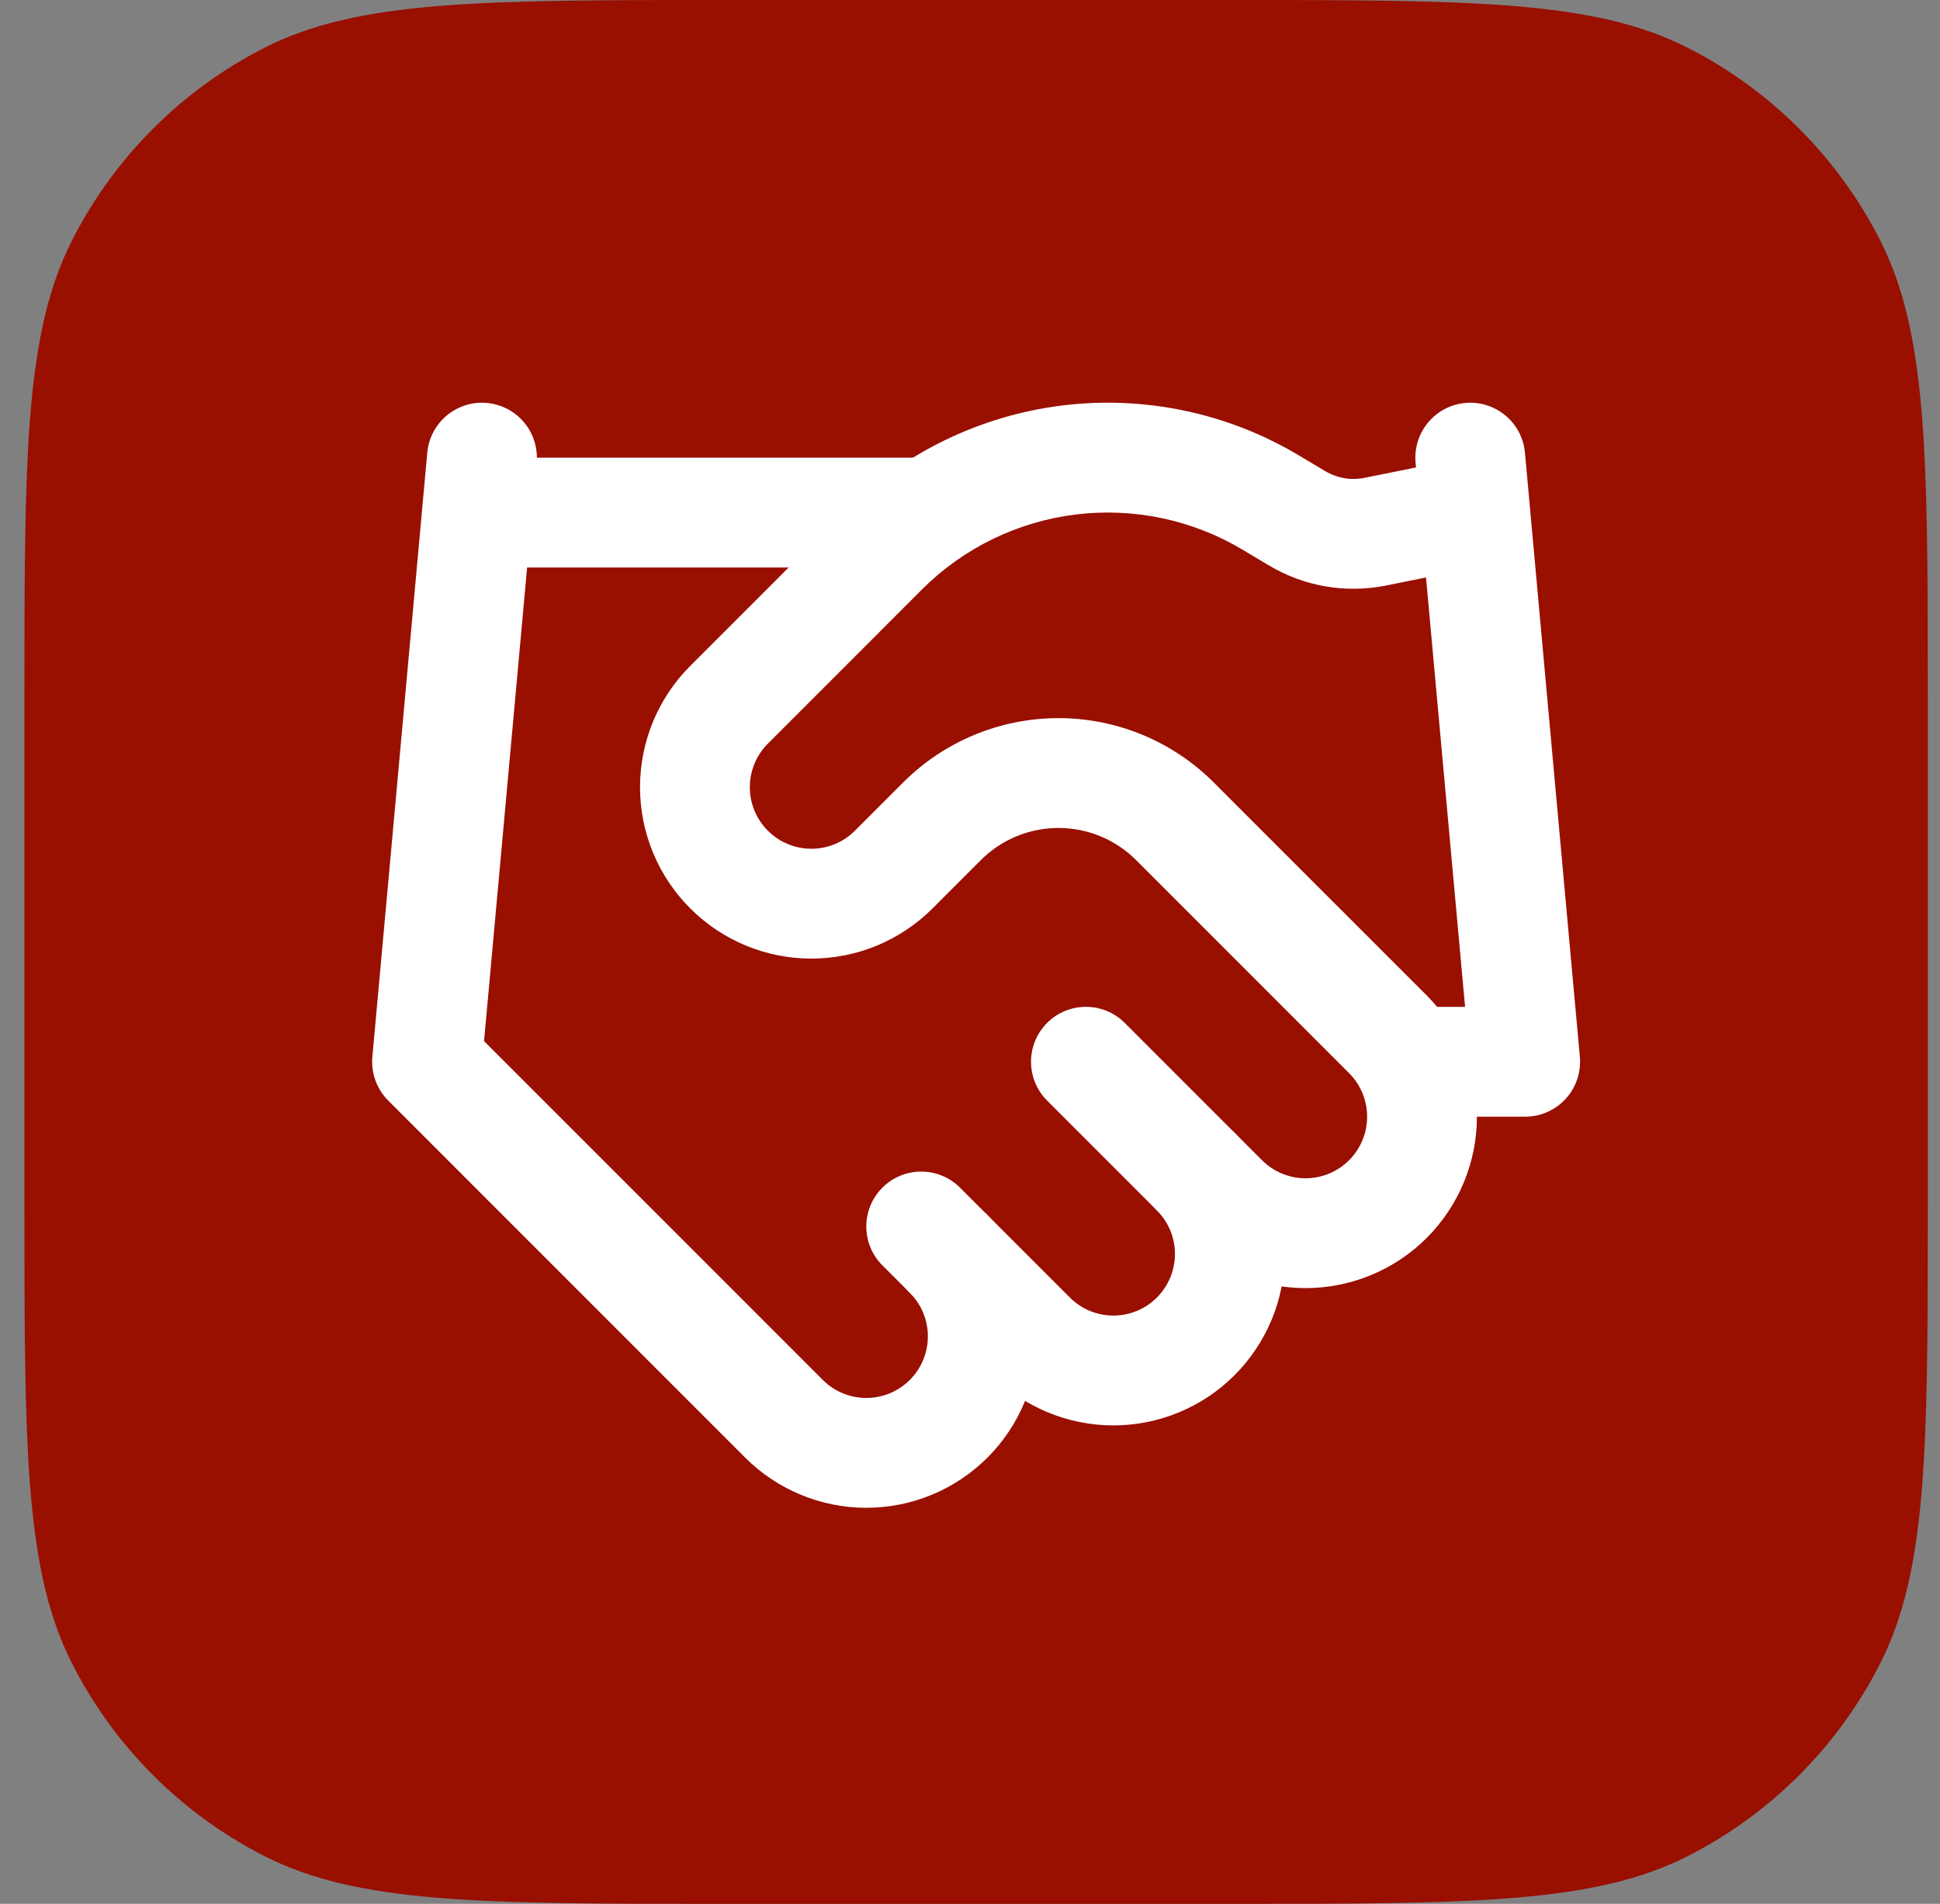
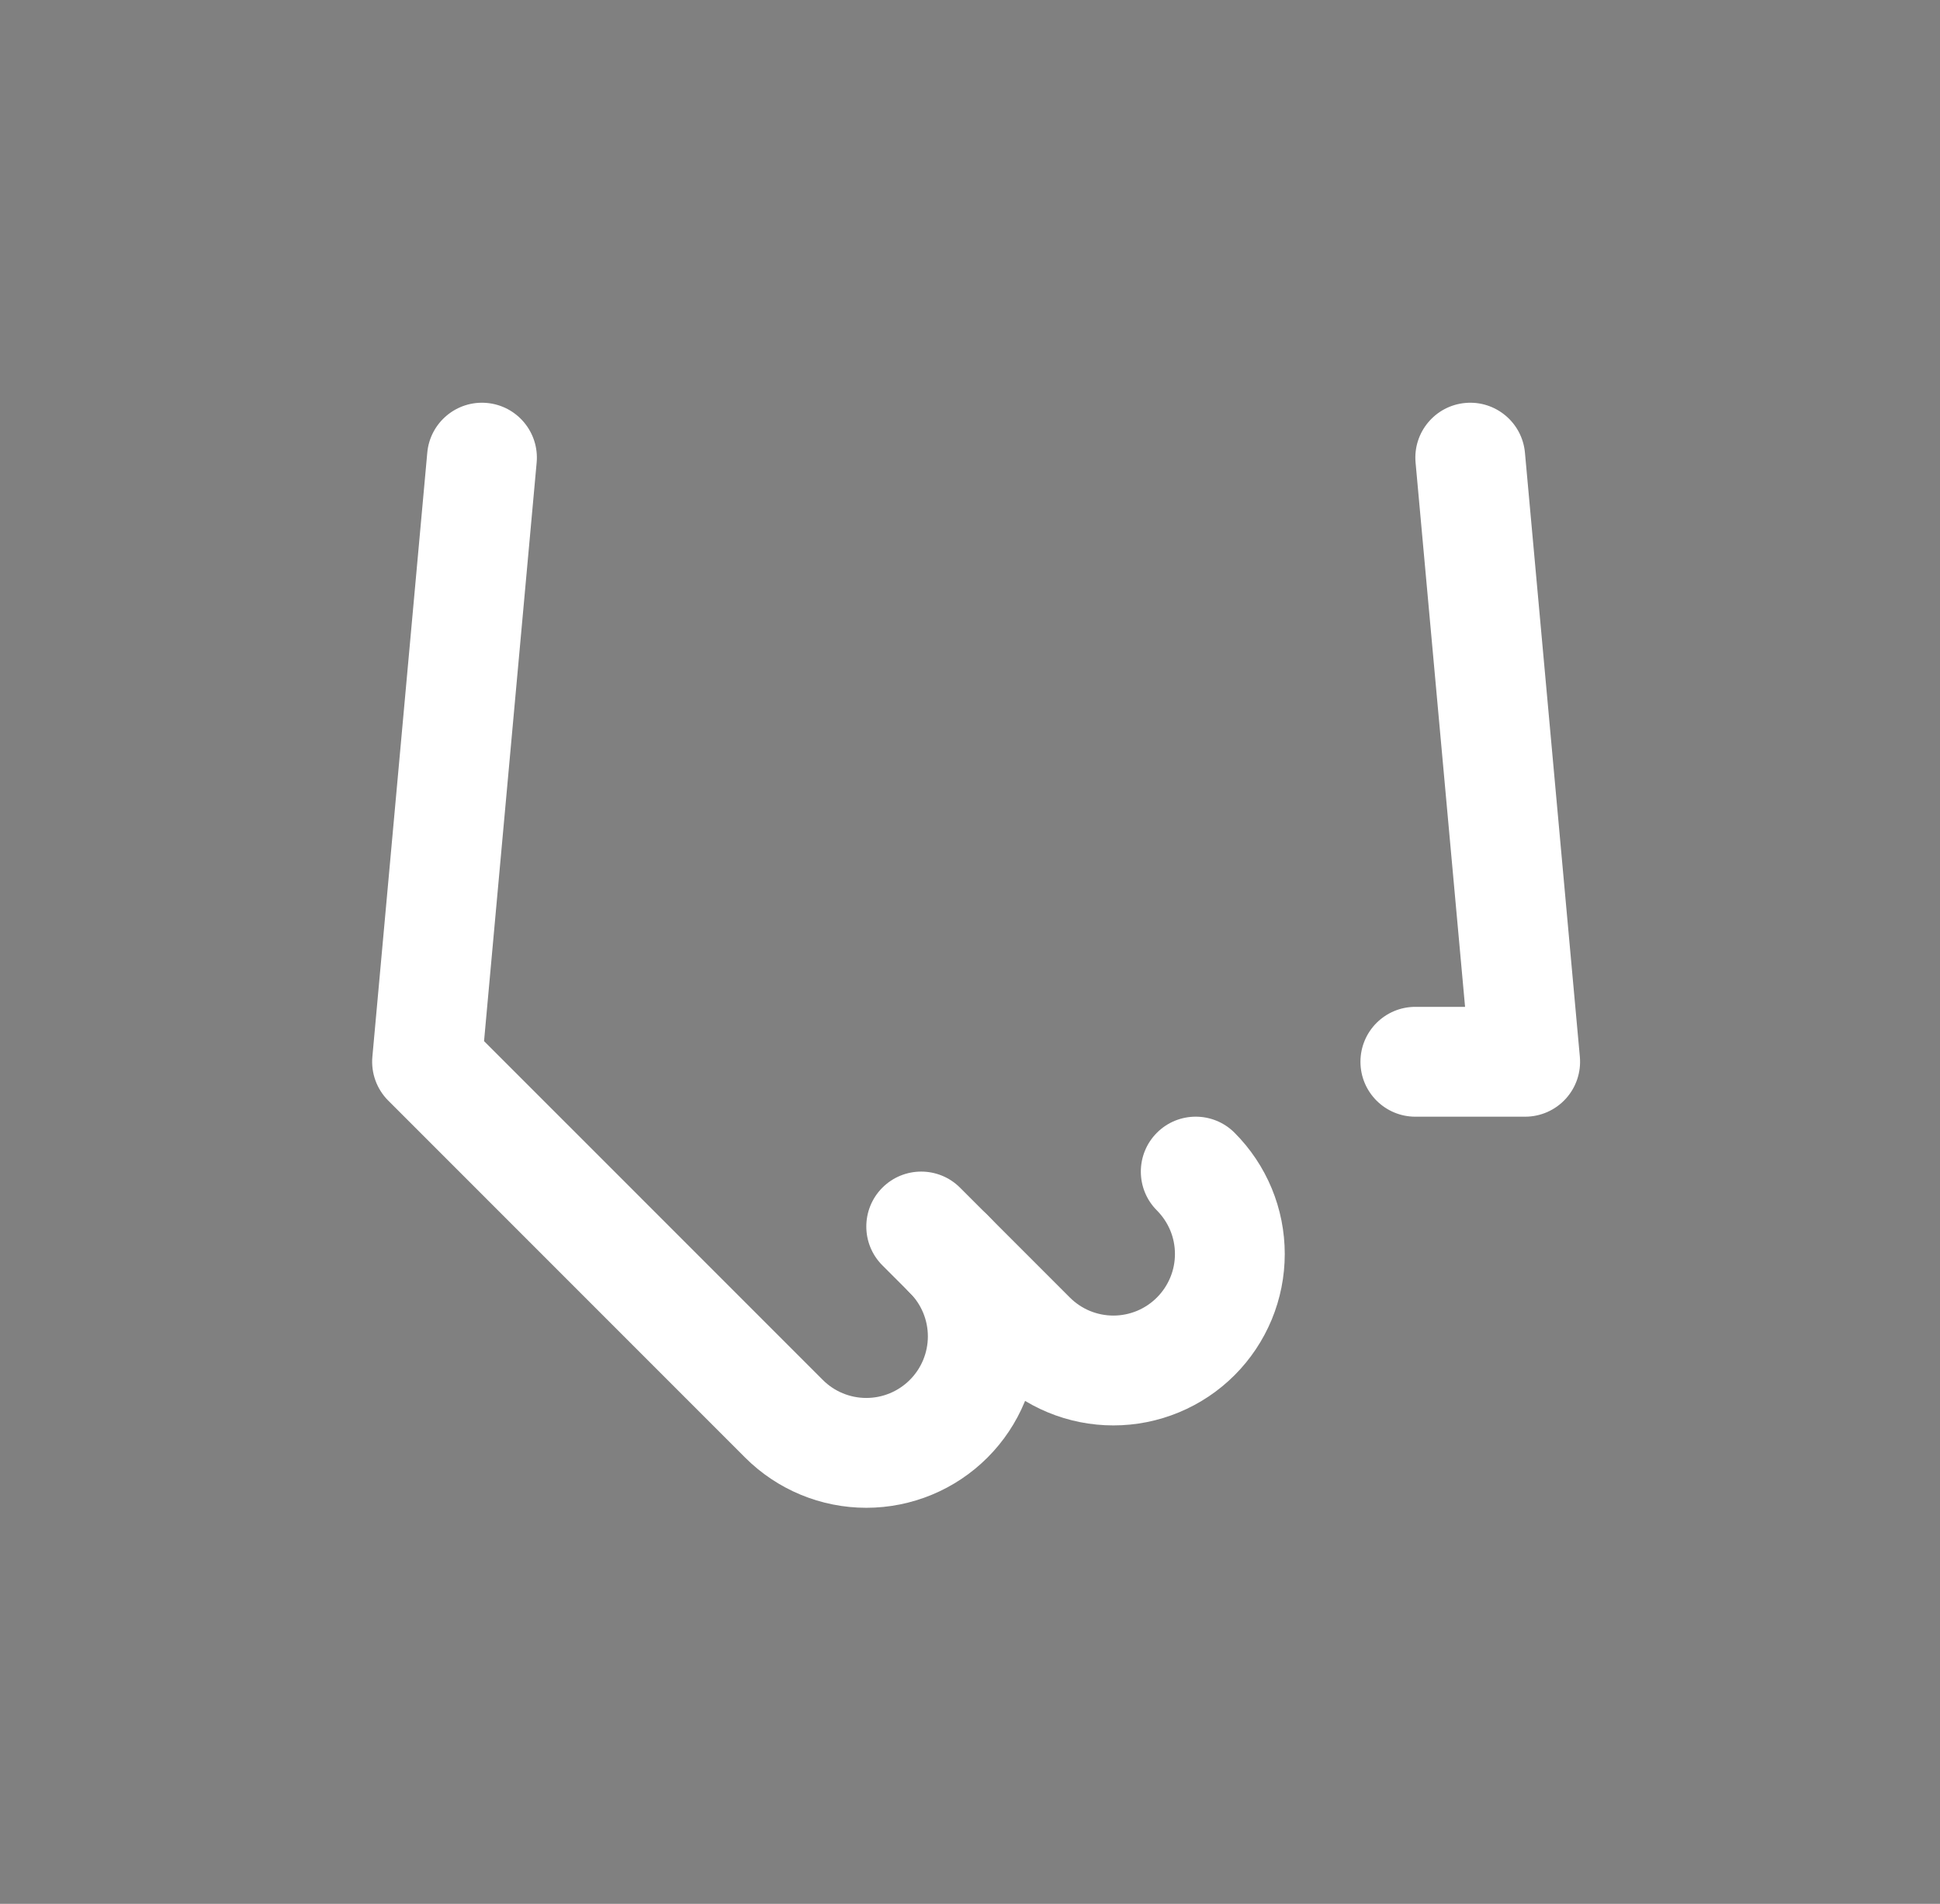
<svg xmlns="http://www.w3.org/2000/svg" width="53" height="52" viewBox="0 0 53 52" fill="none">
  <rect x="0" y="0" width="53" height="52" fill="#808080" stroke="none" />
-   <path d="M0.667 19.2C0.667 12.479 0.667 9.119 1.975 6.552C3.125 4.294 4.961 2.458 7.219 1.308C9.786 0 13.146 0 19.867 0H33.467C40.188 0 43.548 0 46.115 1.308C48.373 2.458 50.209 4.294 51.359 6.552C52.667 9.119 52.667 12.479 52.667 19.2V32.8C52.667 39.521 52.667 42.881 51.359 45.448C50.209 47.706 48.373 49.542 46.115 50.692C43.548 52 40.188 52 33.467 52H19.867C13.146 52 9.786 52 7.219 50.692C4.961 49.542 3.125 47.706 1.975 45.448C0.667 42.881 0.667 39.521 0.667 32.8V19.2Z" fill="#990F00" />
  <path fill-rule="evenodd" clip-rule="evenodd" d="M31.606 30.939C32.192 30.353 33.142 30.353 33.728 30.939C34.162 31.374 34.507 31.89 34.743 32.458C34.978 33.026 35.099 33.635 35.099 34.25C35.099 34.865 34.978 35.474 34.743 36.041C34.507 36.609 34.162 37.126 33.728 37.56C33.293 37.995 32.777 38.34 32.209 38.575C31.641 38.811 31.032 38.932 30.417 38.932C29.802 38.932 29.193 38.811 28.625 38.575C28.057 38.34 27.541 37.995 27.106 37.56L24.106 34.56C23.521 33.975 23.521 33.025 24.106 32.439C24.692 31.853 25.642 31.853 26.228 32.439L29.228 35.439C29.384 35.595 29.569 35.719 29.773 35.804C29.977 35.888 30.196 35.932 30.417 35.932C30.638 35.932 30.857 35.888 31.061 35.804C31.265 35.719 31.45 35.595 31.606 35.439C31.762 35.283 31.886 35.097 31.971 34.893C32.056 34.689 32.099 34.471 32.099 34.25C32.099 34.029 32.056 33.81 31.971 33.606C31.886 33.402 31.762 33.217 31.606 33.06C31.021 32.475 31.021 31.525 31.606 30.939Z" fill="white" />
-   <path fill-rule="evenodd" clip-rule="evenodd" d="M33.952 15.017C32.58 14.197 30.973 13.857 29.386 14.053C27.8 14.248 26.324 14.967 25.192 16.096L20.978 20.31C20.662 20.626 20.485 21.054 20.485 21.5C20.485 21.946 20.662 22.374 20.978 22.689C21.293 23.005 21.721 23.182 22.167 23.182C22.613 23.182 23.041 23.005 23.356 22.689L24.676 21.369C25.801 20.245 27.327 19.614 28.917 19.614C30.507 19.614 32.032 20.245 33.157 21.369L38.978 27.189C39.856 28.067 40.349 29.258 40.349 30.5C40.349 31.741 39.856 32.932 38.978 33.81C38.1 34.688 36.909 35.182 35.667 35.182C34.425 35.182 33.234 34.688 32.356 33.81L28.606 30.06C28.021 29.475 28.021 28.525 28.606 27.939C29.192 27.353 30.142 27.353 30.728 27.939L34.478 31.689C34.793 32.005 35.221 32.182 35.667 32.182C36.113 32.182 36.541 32.005 36.856 31.689C37.172 31.374 37.349 30.946 37.349 30.5C37.349 30.054 37.172 29.626 36.856 29.31L31.037 23.491C30.474 22.929 29.712 22.614 28.917 22.614C28.122 22.614 27.36 22.929 26.797 23.491L25.478 24.81C24.6 25.689 23.409 26.182 22.167 26.182C20.925 26.182 19.734 25.689 18.856 24.81C17.978 23.932 17.485 22.741 17.485 21.5C17.485 20.258 17.978 19.067 18.856 18.189L23.073 13.973C24.677 12.372 26.77 11.353 29.02 11.075C31.269 10.798 33.546 11.279 35.491 12.442L36.202 12.866C36.521 13.058 36.899 13.125 37.265 13.053L37.267 13.053L39.871 12.529C40.683 12.366 41.474 12.892 41.638 13.704C41.801 14.516 41.275 15.307 40.463 15.47L37.853 15.995L37.847 15.996C36.751 16.212 35.613 16.013 34.656 15.437L33.952 15.017Z" fill="white" />
  <path fill-rule="evenodd" clip-rule="evenodd" d="M40.031 11.006C40.856 10.931 41.586 11.539 41.661 12.364L43.161 28.864C43.199 29.284 43.059 29.7 42.775 30.011C42.49 30.323 42.088 30.5 41.667 30.5H38.667C37.839 30.5 37.167 29.828 37.167 29C37.167 28.171 37.839 27.5 38.667 27.5H40.025L38.673 12.636C38.598 11.811 39.206 11.081 40.031 11.006Z" fill="white" />
  <path fill-rule="evenodd" clip-rule="evenodd" d="M13.303 11.006C14.128 11.081 14.736 11.811 14.661 12.636L13.224 28.436L22.478 37.689C22.793 38.005 23.221 38.182 23.667 38.182C24.113 38.182 24.541 38.005 24.856 37.689C25.172 37.374 25.349 36.946 25.349 36.5C25.349 36.054 25.172 35.626 24.856 35.31C24.271 34.725 24.271 33.775 24.856 33.189C25.442 32.603 26.392 32.603 26.978 33.189C27.856 34.067 28.349 35.258 28.349 36.5C28.349 37.742 27.856 38.932 26.978 39.81C26.1 40.688 24.909 41.182 23.667 41.182C22.425 41.182 21.234 40.688 20.356 39.81L10.606 30.06C10.292 29.746 10.133 29.307 10.173 28.864L11.673 12.364C11.748 11.539 12.478 10.931 13.303 11.006Z" fill="white" />
-   <path fill-rule="evenodd" clip-rule="evenodd" d="M11.667 14C11.667 13.171 12.339 12.5 13.167 12.5H25.167C25.995 12.5 26.667 13.171 26.667 14C26.667 14.828 25.995 15.5 25.167 15.5H13.167C12.339 15.5 11.667 14.828 11.667 14Z" fill="white" />
</svg>